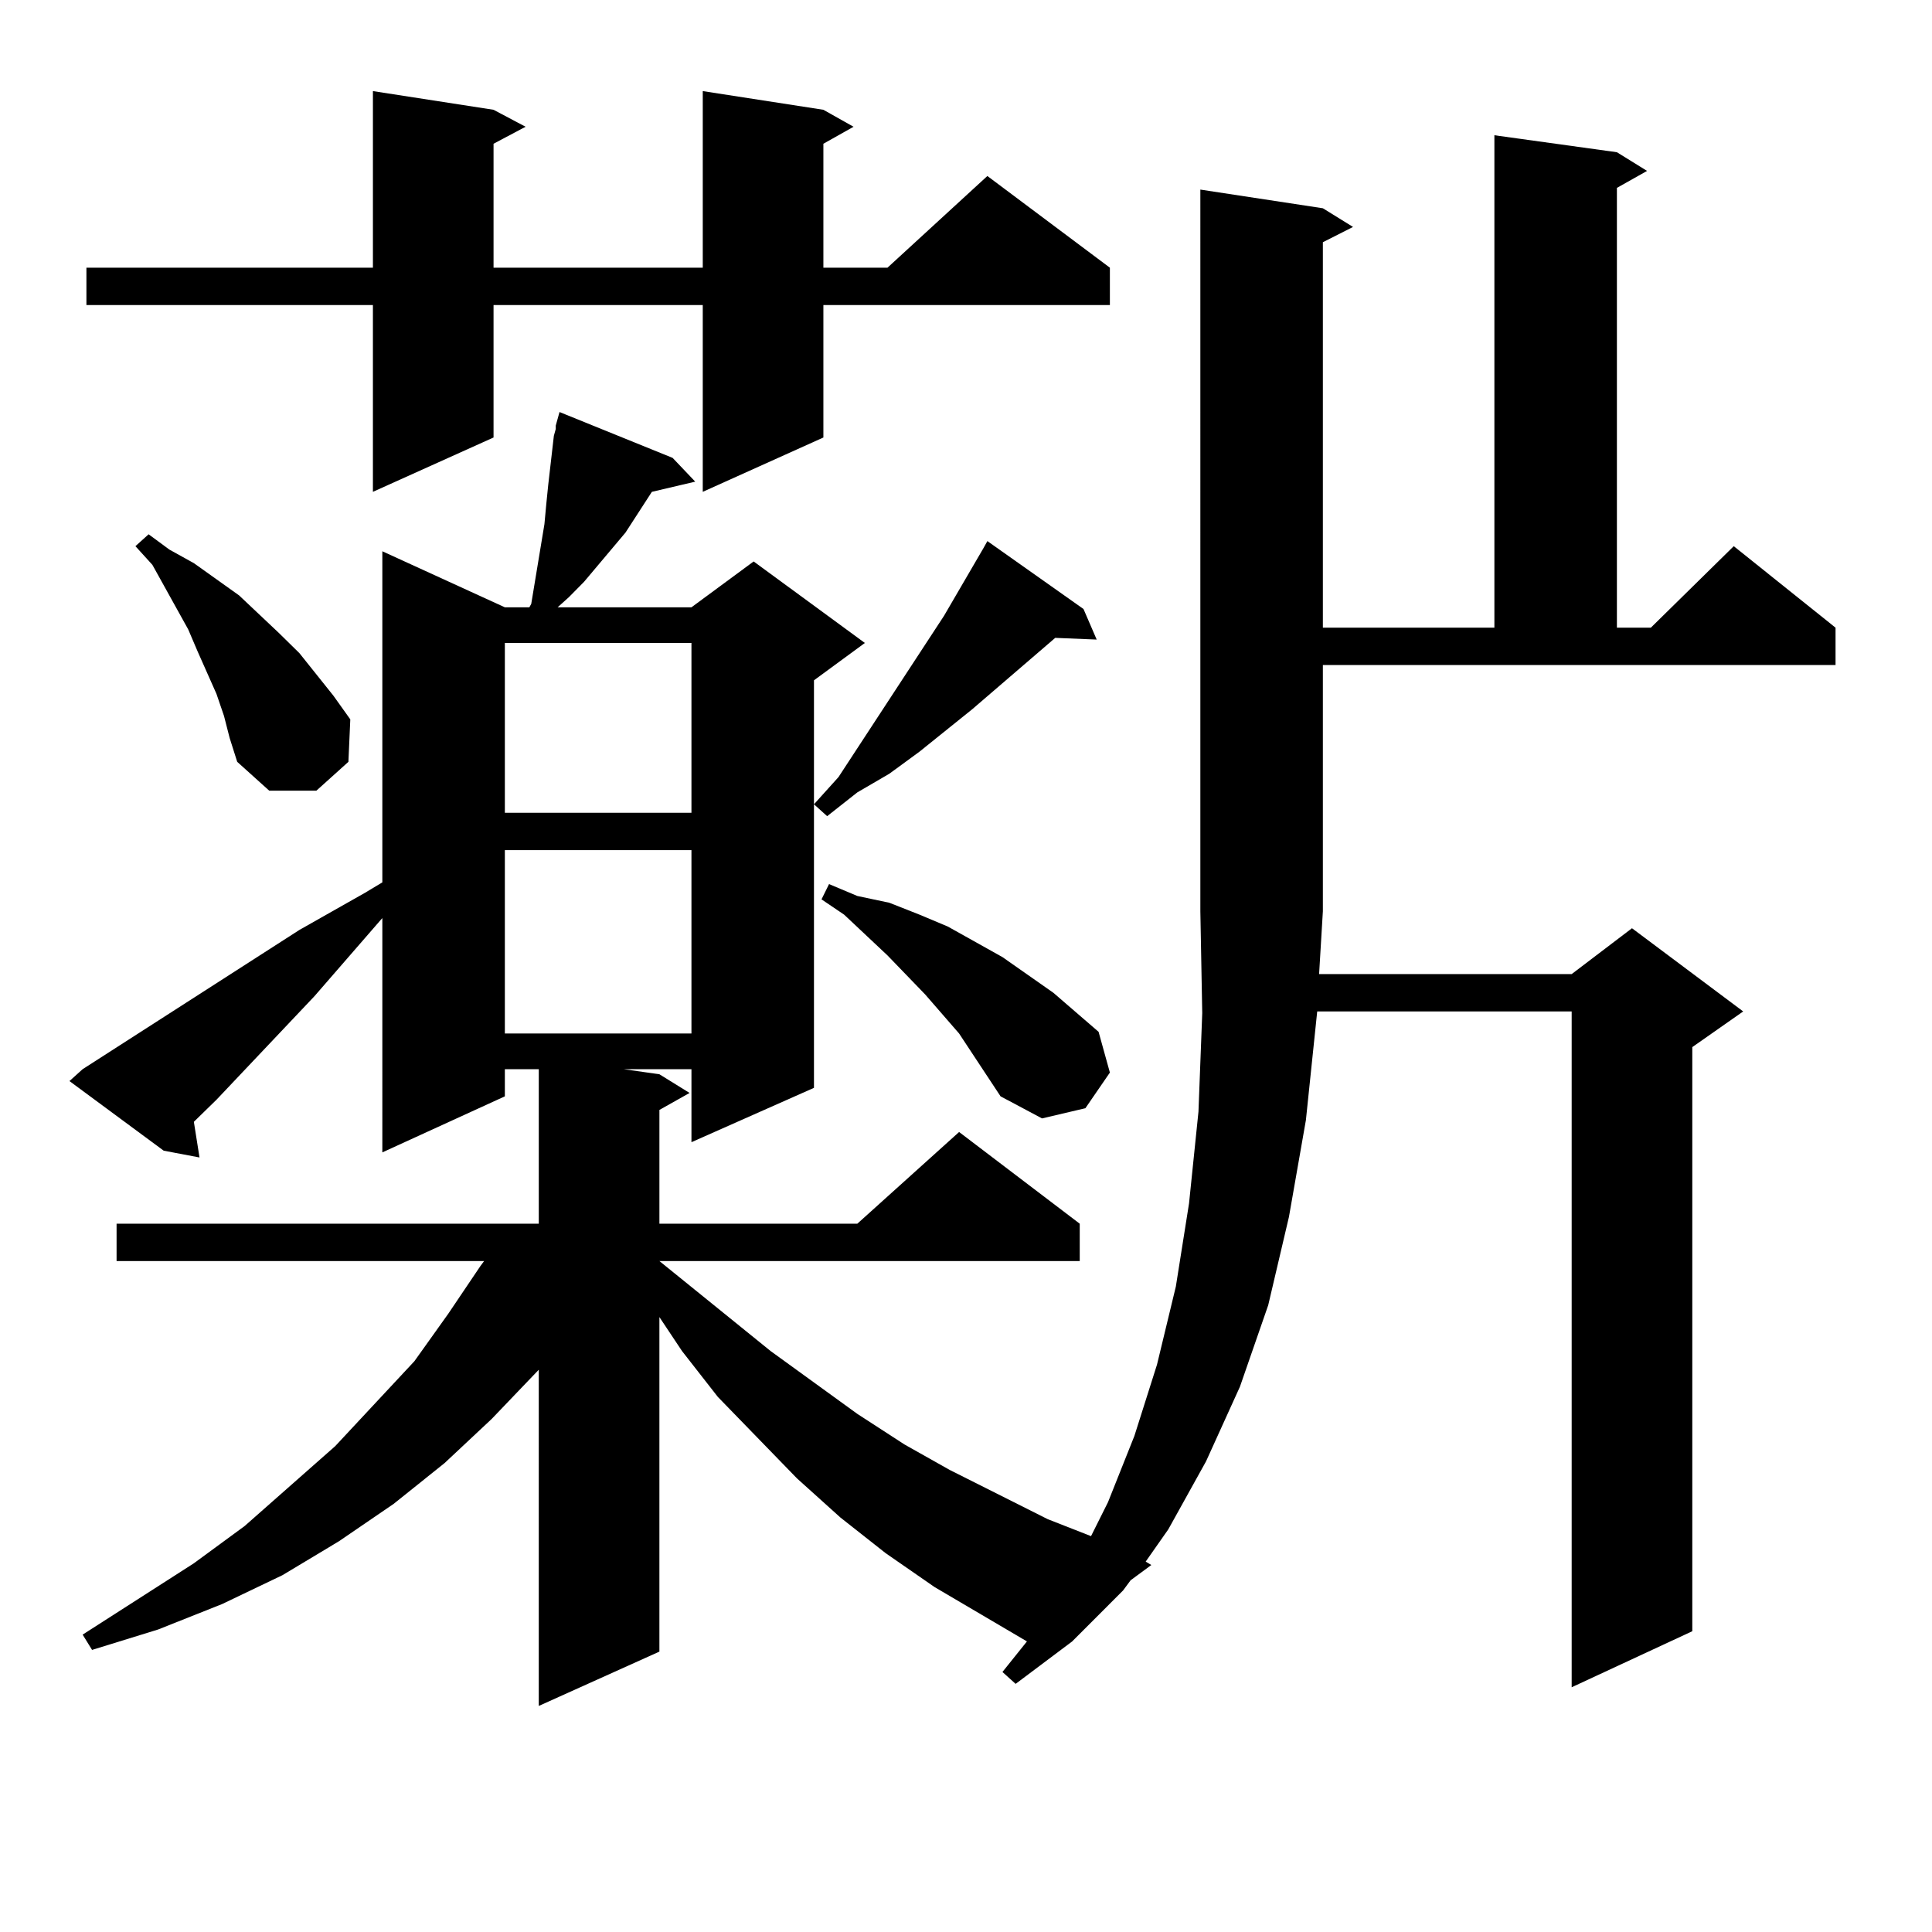
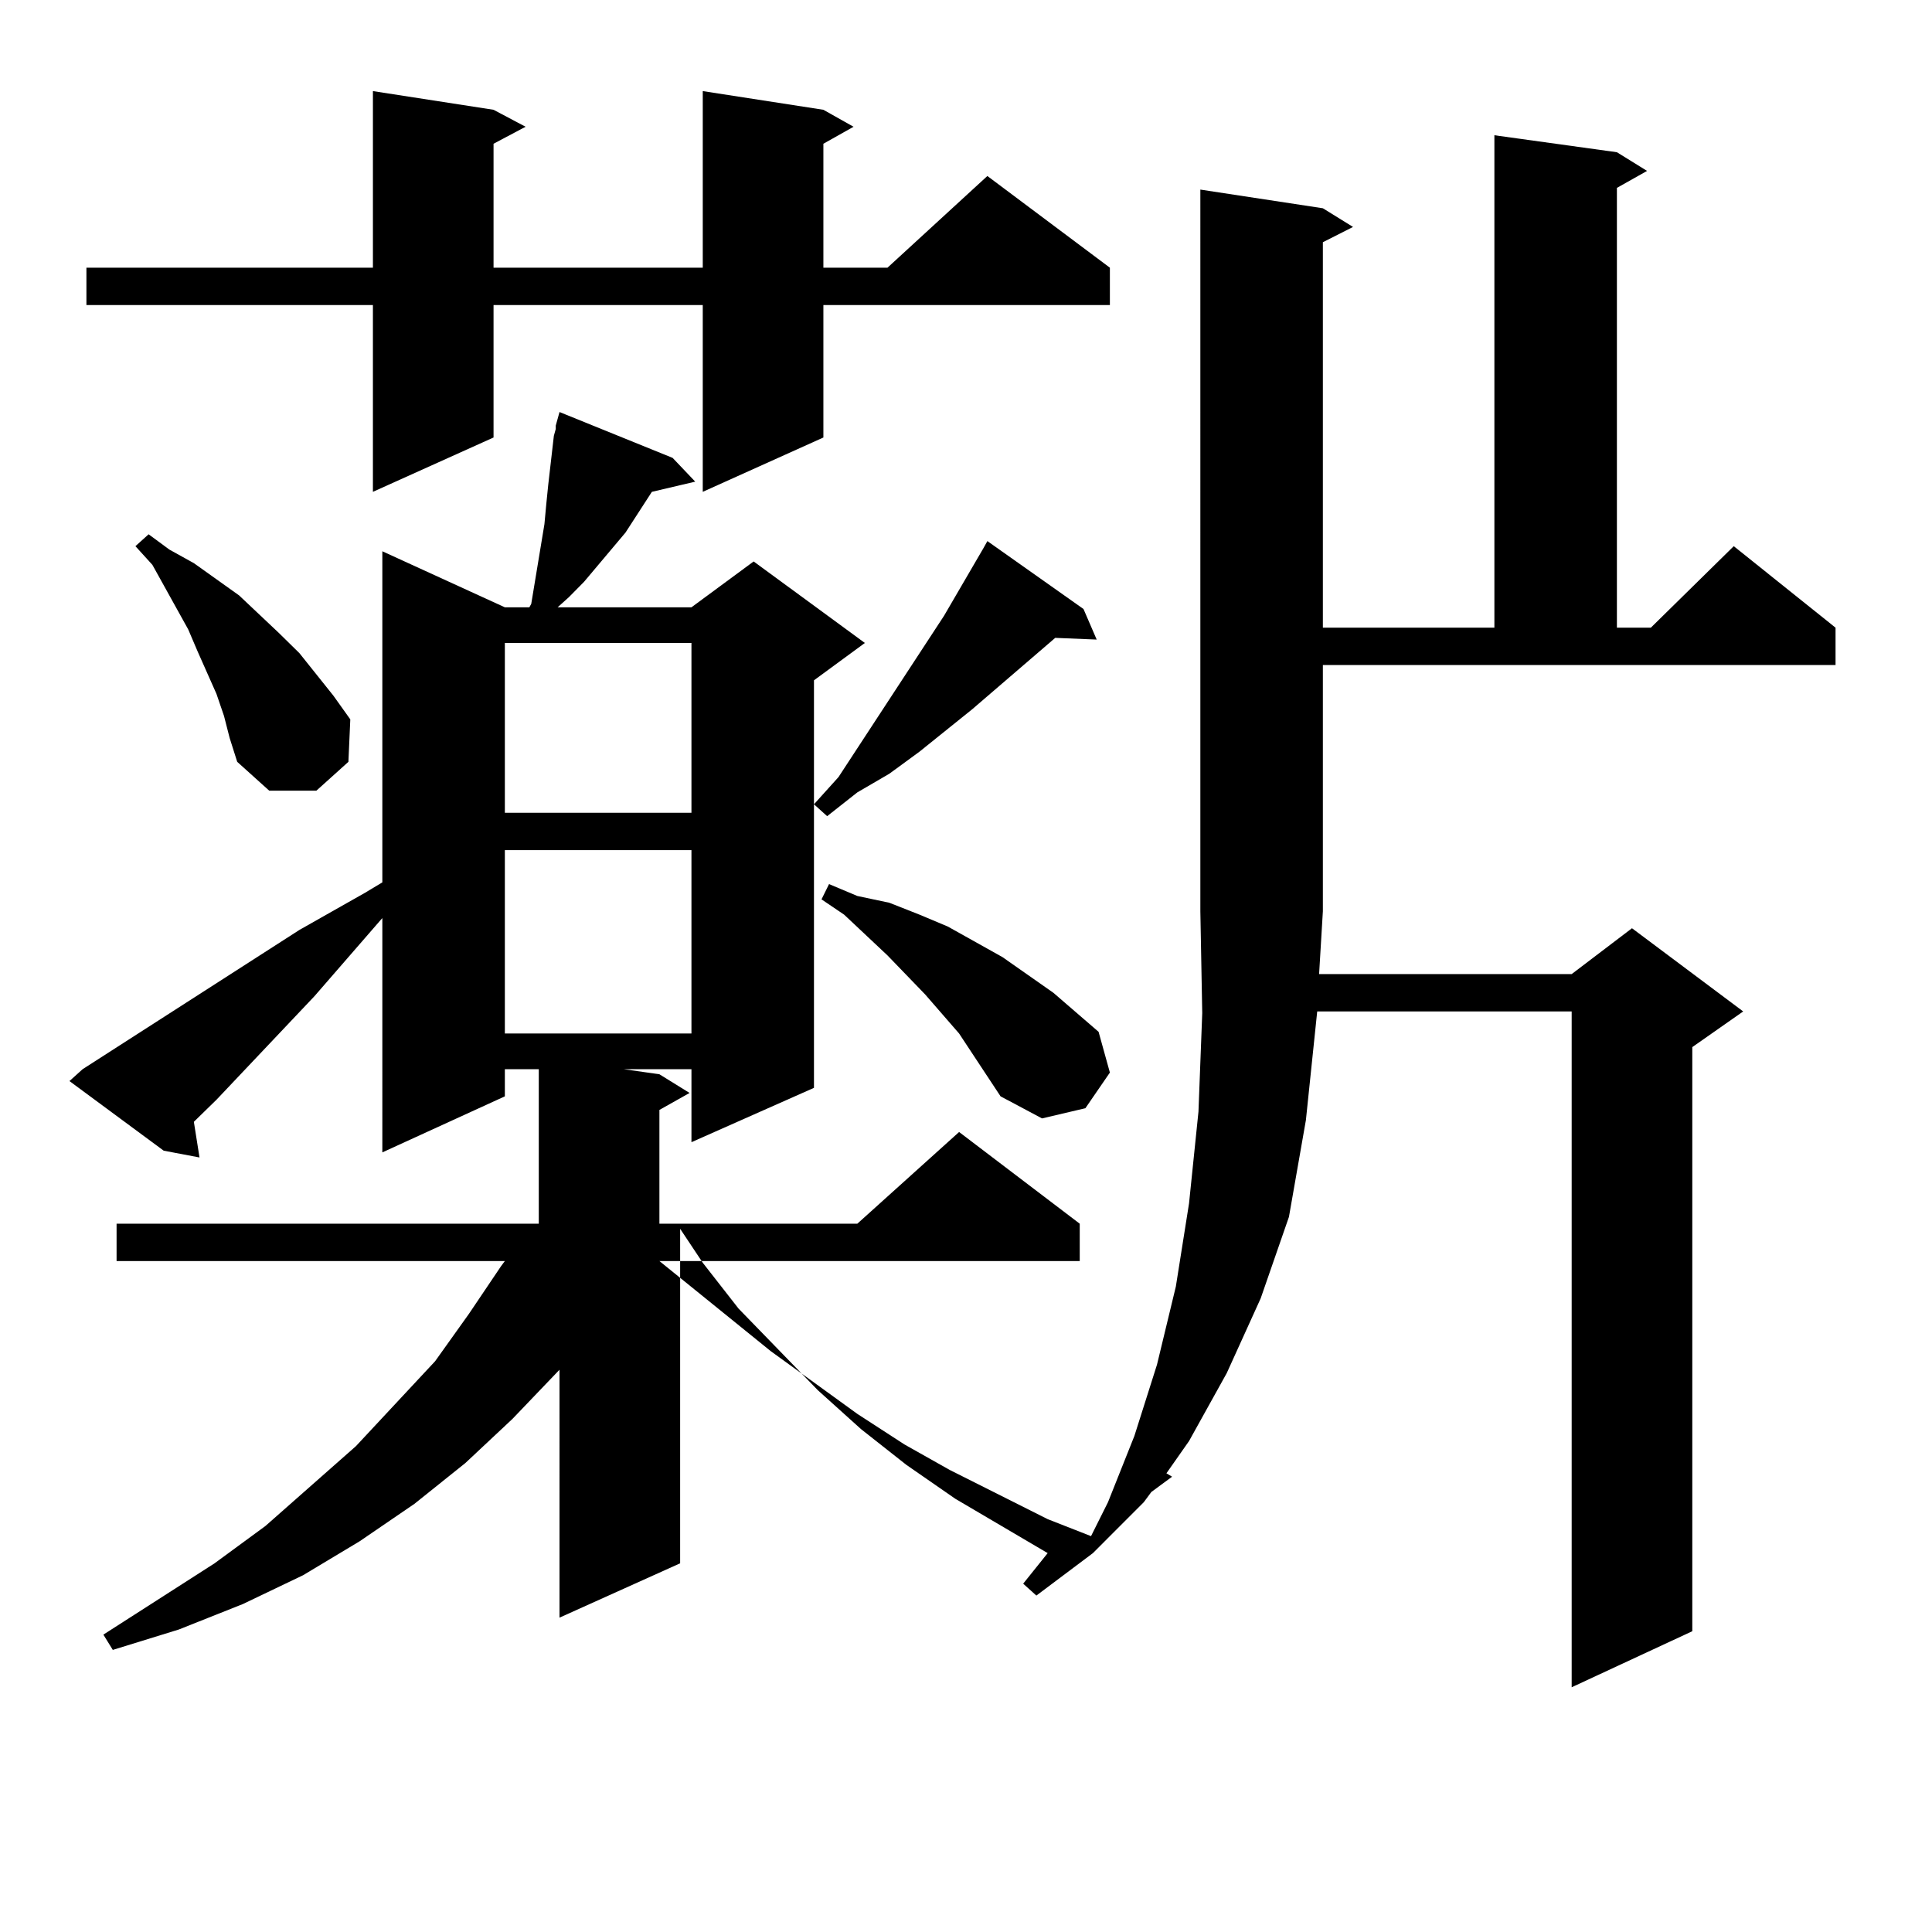
<svg xmlns="http://www.w3.org/2000/svg" version="1.1" id="图层_1" x="0px" y="0px" width="1000px" height="1000px" viewBox="0 0 1000 1000" enable-background="new 0 0 1000 1000" xml:space="preserve">
-   <path d="M684.715,107.797l15.609,9.668l-15.609,7.91v199.512h88.778V70.004l63.413,8.789l15.609,9.668l-15.609,8.789v227.637h17.561  l42.926-42.188l52.682,42.188v19.336H684.715v127.441l-1.951,32.52h130.729l31.219-23.73l57.56,43.066l-26.341,18.457V844.32  l-62.438,29.004V523.519H681.788l-5.854,56.25l-8.78,50.098l-10.731,45.703l-14.634,42.188l-17.561,38.672l-19.512,35.156  l-11.707,16.699l2.927,1.758l-10.731,7.91l-3.902,5.273l-26.341,26.367l-29.268,21.973l-6.829-6.152l12.683-15.82l-47.804-28.125  l-25.365-17.578l-23.414-18.457l-22.438-20.215l-40.975-42.188l-18.536-23.73l-11.707-17.578v173.145l-62.438,28.125V708.969  l-24.39,25.488l-24.39,22.852l-26.341,21.094l-28.292,19.336l-29.268,17.578l-31.219,14.941l-33.17,13.184l-34.146,10.547  l-4.878-7.91l57.56-36.914l26.341-19.336l46.828-41.309l40.975-43.945l17.561-24.609l16.585-24.609l1.951-2.637H60.34v-19.336  h218.531v-79.98h-17.561v14.063l-63.413,29.004V475.179l-35.121,40.43l-50.73,53.613l-11.707,11.426l2.927,18.457l-18.536-3.516  L35.95,559.554l6.829-6.152l112.192-72.07l34.146-19.336l8.78-5.273V285.336l63.413,29.004h12.683l0.976-1.758l6.829-41.309  l0.976-10.547l0.976-9.668l2.927-25.488l0.976-3.516v-1.758l1.951-7.031l58.535,23.73l11.707,12.305l-22.438,5.273l-13.658,21.094  l-21.463,25.488l-7.805,7.91l-5.854,5.273h69.267l32.194-23.73l57.56,42.188l-26.341,19.336V563.07l-63.413,28.125v-37.793h-35.121  l18.536,2.637l15.609,9.668l-15.609,8.789v58.887h102.437l52.682-47.461l62.438,47.461v19.336H341.309l57.56,46.582l44.877,32.52  l24.39,15.82l23.414,13.184l50.73,25.488l22.438,8.789l8.78-17.578l13.658-34.277l11.707-36.914l9.756-40.43l6.829-43.066  l4.878-47.461l1.951-50.977l-0.976-52.734V98.129L684.715,107.797z M426.185,56.82l15.609,8.789l-15.609,8.789v64.16h33.17  l51.706-47.461l63.413,47.461v19.336H426.185v68.555l-62.438,28.125v-96.68h-108.29v68.555l-62.438,28.125v-96.68H44.73v-19.336  H193.02V47.152l62.438,9.668l16.585,8.789l-16.585,8.789v64.16h108.29V47.152L426.185,56.82z M115.948,370.59l-3.902-11.426  l-9.756-21.973l-4.878-11.426l-18.536-33.398l-8.78-9.668l6.829-6.152l10.731,7.91l12.683,7.031l23.414,16.699l20.487,19.336  l10.731,10.547l17.561,21.973l8.78,12.305l-0.976,21.973l-16.585,14.941h-24.39l-16.585-14.941l-3.902-12.305L115.948,370.59z   M261.311,332.797v87.891h96.583v-87.891H261.311z M261.311,440.023v94.922h96.583v-94.922H261.311z M560.815,315.219l6.829,15.82  l-21.463-0.879l-42.926,36.914l-27.316,21.973l-15.609,11.426l-16.585,9.668l-15.609,12.305l-6.829-6.152l12.683-14.063  l54.633-83.496l20.487-35.156l1.951-3.516L560.815,315.219z M517.89,567.465l-21.463-32.52l-17.561-20.215l-19.512-20.215  l-22.438-21.094l-11.707-7.91l3.902-7.91l14.634,6.152l16.585,3.516l15.609,6.152l14.634,6.152l28.292,15.82l26.341,18.457  l23.414,20.215l5.854,21.094l-12.683,18.457l-22.438,5.273L517.89,567.465z" />
+   <path d="M684.715,107.797l15.609,9.668l-15.609,7.91v199.512h88.778V70.004l63.413,8.789l15.609,9.668l-15.609,8.789v227.637h17.561  l42.926-42.188l52.682,42.188v19.336H684.715v127.441l-1.951,32.52h130.729l31.219-23.73l57.56,43.066l-26.341,18.457V844.32  l-62.438,29.004V523.519H681.788l-5.854,56.25l-8.78,50.098l-14.634,42.188l-17.561,38.672l-19.512,35.156  l-11.707,16.699l2.927,1.758l-10.731,7.91l-3.902,5.273l-26.341,26.367l-29.268,21.973l-6.829-6.152l12.683-15.82l-47.804-28.125  l-25.365-17.578l-23.414-18.457l-22.438-20.215l-40.975-42.188l-18.536-23.73l-11.707-17.578v173.145l-62.438,28.125V708.969  l-24.39,25.488l-24.39,22.852l-26.341,21.094l-28.292,19.336l-29.268,17.578l-31.219,14.941l-33.17,13.184l-34.146,10.547  l-4.878-7.91l57.56-36.914l26.341-19.336l46.828-41.309l40.975-43.945l17.561-24.609l16.585-24.609l1.951-2.637H60.34v-19.336  h218.531v-79.98h-17.561v14.063l-63.413,29.004V475.179l-35.121,40.43l-50.73,53.613l-11.707,11.426l2.927,18.457l-18.536-3.516  L35.95,559.554l6.829-6.152l112.192-72.07l34.146-19.336l8.78-5.273V285.336l63.413,29.004h12.683l0.976-1.758l6.829-41.309  l0.976-10.547l0.976-9.668l2.927-25.488l0.976-3.516v-1.758l1.951-7.031l58.535,23.73l11.707,12.305l-22.438,5.273l-13.658,21.094  l-21.463,25.488l-7.805,7.91l-5.854,5.273h69.267l32.194-23.73l57.56,42.188l-26.341,19.336V563.07l-63.413,28.125v-37.793h-35.121  l18.536,2.637l15.609,9.668l-15.609,8.789v58.887h102.437l52.682-47.461l62.438,47.461v19.336H341.309l57.56,46.582l44.877,32.52  l24.39,15.82l23.414,13.184l50.73,25.488l22.438,8.789l8.78-17.578l13.658-34.277l11.707-36.914l9.756-40.43l6.829-43.066  l4.878-47.461l1.951-50.977l-0.976-52.734V98.129L684.715,107.797z M426.185,56.82l15.609,8.789l-15.609,8.789v64.16h33.17  l51.706-47.461l63.413,47.461v19.336H426.185v68.555l-62.438,28.125v-96.68h-108.29v68.555l-62.438,28.125v-96.68H44.73v-19.336  H193.02V47.152l62.438,9.668l16.585,8.789l-16.585,8.789v64.16h108.29V47.152L426.185,56.82z M115.948,370.59l-3.902-11.426  l-9.756-21.973l-4.878-11.426l-18.536-33.398l-8.78-9.668l6.829-6.152l10.731,7.91l12.683,7.031l23.414,16.699l20.487,19.336  l10.731,10.547l17.561,21.973l8.78,12.305l-0.976,21.973l-16.585,14.941h-24.39l-16.585-14.941l-3.902-12.305L115.948,370.59z   M261.311,332.797v87.891h96.583v-87.891H261.311z M261.311,440.023v94.922h96.583v-94.922H261.311z M560.815,315.219l6.829,15.82  l-21.463-0.879l-42.926,36.914l-27.316,21.973l-15.609,11.426l-16.585,9.668l-15.609,12.305l-6.829-6.152l12.683-14.063  l54.633-83.496l20.487-35.156l1.951-3.516L560.815,315.219z M517.89,567.465l-21.463-32.52l-17.561-20.215l-19.512-20.215  l-22.438-21.094l-11.707-7.91l3.902-7.91l14.634,6.152l16.585,3.516l15.609,6.152l14.634,6.152l28.292,15.82l26.341,18.457  l23.414,20.215l5.854,21.094l-12.683,18.457l-22.438,5.273L517.89,567.465z" />
</svg>